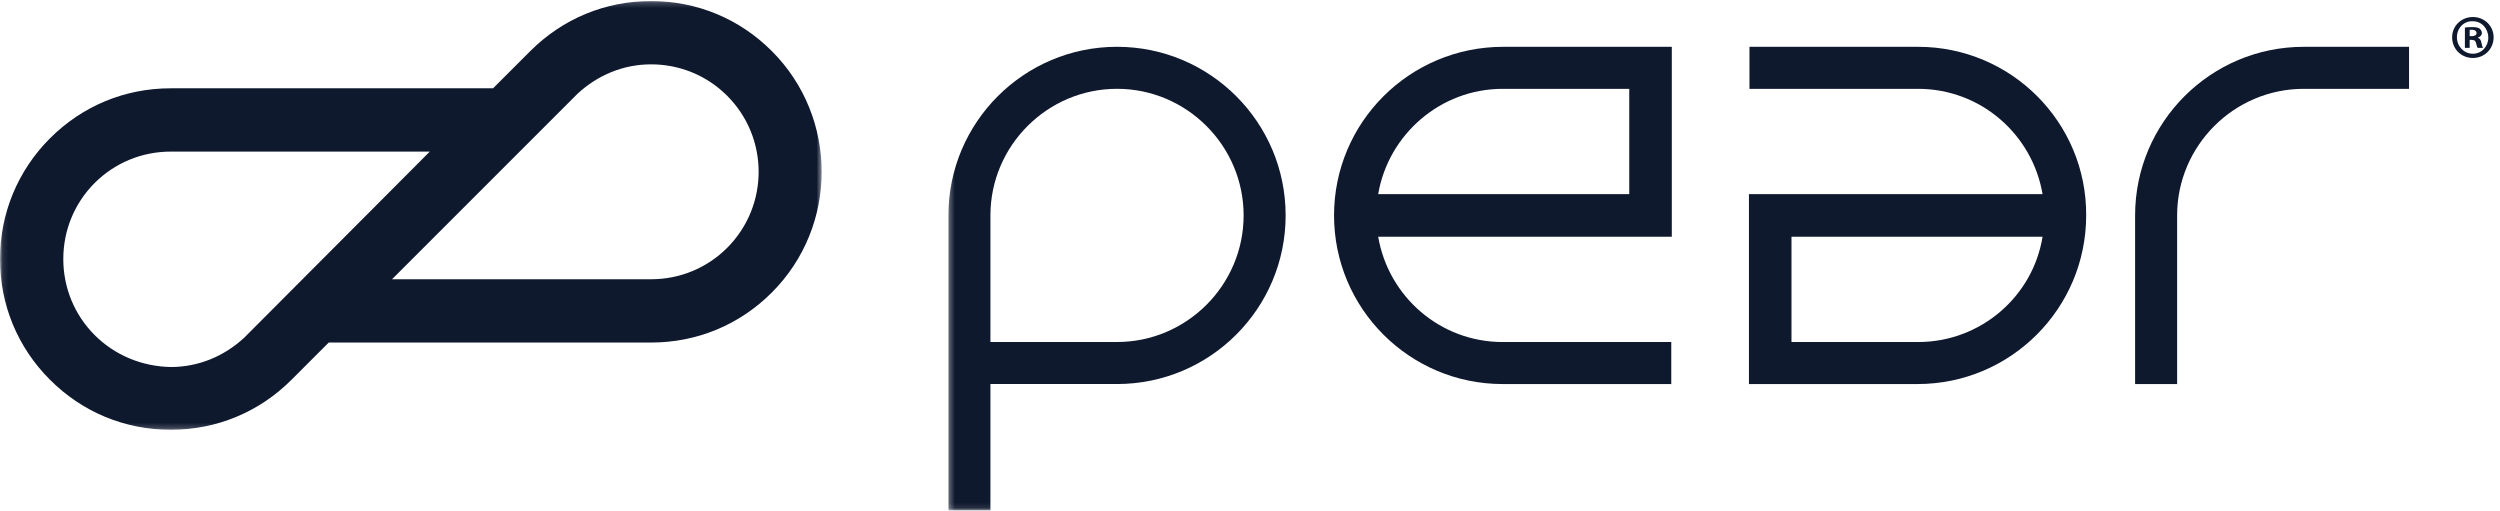
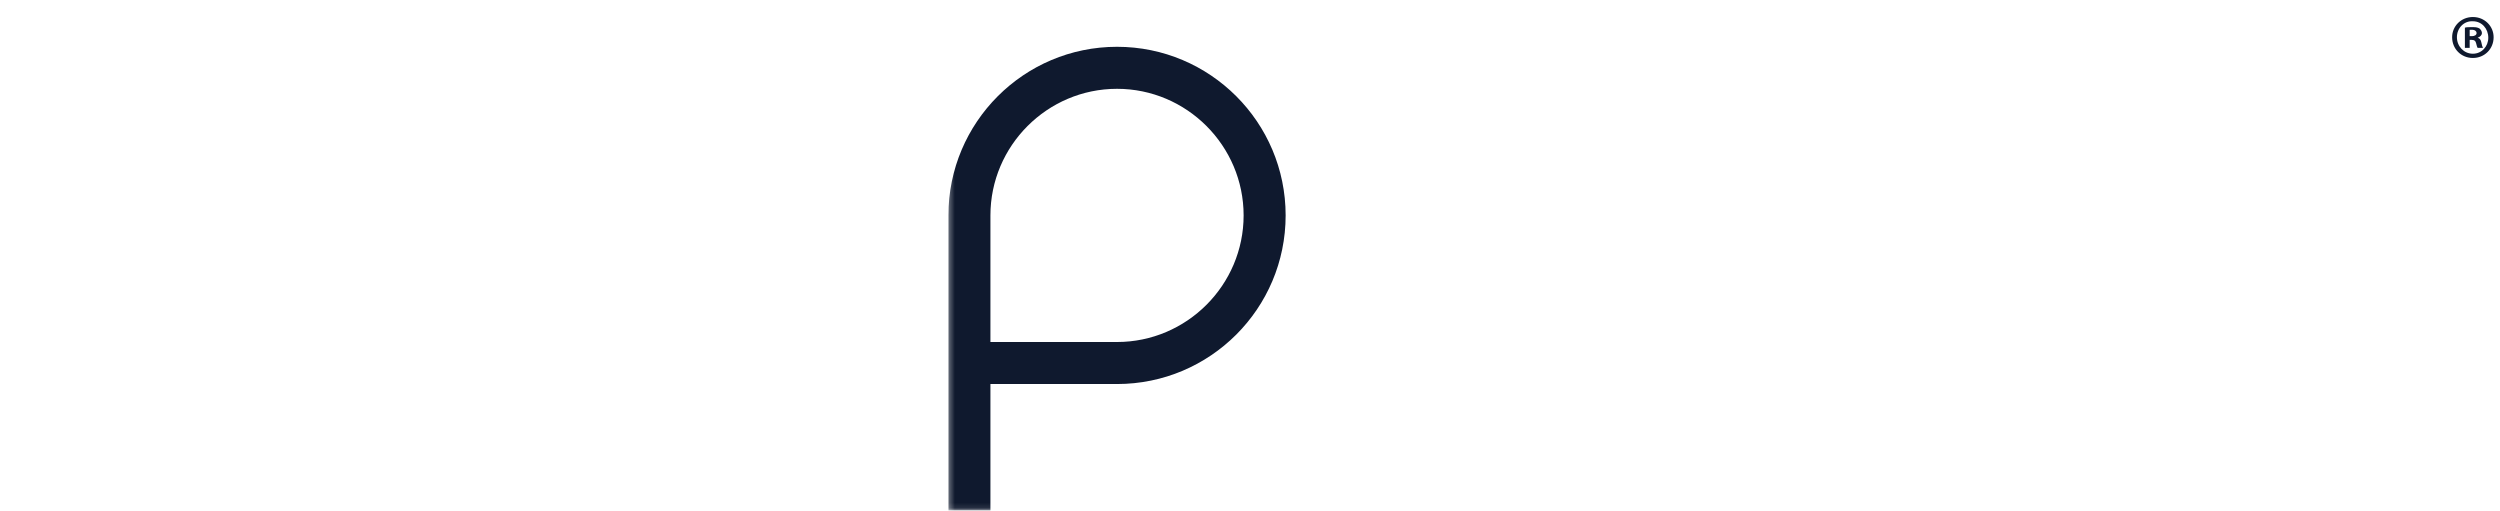
<svg xmlns="http://www.w3.org/2000/svg" width="470" height="96" viewBox="0 0 470 96" fill="none">
  <mask id="mask0_620_3324" style="mask-type:alpha" maskUnits="userSpaceOnUse" x="0" y="0" width="155" height="81">
    <path fill-rule="evenodd" clip-rule="evenodd" d="M0.1 0.199H154.5V80.799H0.1V0.199Z" fill="white" />
  </mask>
  <g mask="url(#mask0_620_3324)">
-     <path fill-rule="evenodd" clip-rule="evenodd" d="M136.7 46.599C132.9 50.399 127.8 52.499 122.4 52.499H73.7L108.6 17.599C112.4 14.099 117.2 12.099 122.4 12.099C127.8 12.099 132.9 14.199 136.7 17.999C144.6 25.899 144.6 38.699 136.7 46.599ZM17.8 62.999C14 59.199 11.9 54.099 11.9 48.699C11.9 43.299 14 38.199 17.8 34.399C21.6 30.599 26.7 28.499 32.1 28.499H80.8L45.9 63.499C42.1 66.999 37.3 68.999 32.1 68.999C26.7 68.899 21.6 66.799 17.8 62.999ZM145.1 9.599C139 3.499 131 0.199 122.4 0.199C113.8 0.199 105.8 3.499 99.7 9.599L92.7 16.599H32.1C23.5 16.599 15.5 19.899 9.4 25.999C3.3 32.099 0 40.199 0 48.699C0 57.299 3.3 65.299 9.4 71.399C15.5 77.499 23.5 80.799 32.1 80.799C40.7 80.799 48.7 77.499 54.8 71.399L61.8 64.399H122.4C131 64.399 139 61.099 145.1 54.999C157.6 42.499 157.6 22.099 145.1 9.599Z" fill="#0F192E" />
-   </g>
+     </g>
  <mask id="mask1_620_3324" style="mask-type:alpha" maskUnits="userSpaceOnUse" x="178" y="3" width="292" height="93">
    <path fill-rule="evenodd" clip-rule="evenodd" d="M178.3 3.598H469.4V95.898H178.3V3.598Z" fill="white" />
  </mask>
  <g mask="url(#mask1_620_3324)">
    <path fill-rule="evenodd" clip-rule="evenodd" d="M210 64.297H186.2V40.497C186.2 27.397 196.9 16.697 210 16.697C223.1 16.697 233.8 27.397 233.8 40.497C233.8 53.597 223.1 64.297 210 64.297ZM210 8.797C192.5 8.797 178.3 22.997 178.3 40.497V95.997H186.2V72.197H210C227.5 72.197 241.7 57.997 241.7 40.497C241.7 22.997 227.5 8.797 210 8.797Z" fill="#0F192E" />
  </g>
-   <path fill-rule="evenodd" clip-rule="evenodd" d="M306.3 16.701V36.501H259.1C261 25.301 270.8 16.701 282.5 16.701H306.3ZM250.8 40.501C250.8 58.001 265 72.201 282.5 72.201H314.2V64.301H282.5C270.7 64.301 261 55.701 259.1 44.501H314.3V8.801H282.6C265 8.801 250.8 23.001 250.8 40.501Z" fill="#0F192E" />
-   <path fill-rule="evenodd" clip-rule="evenodd" d="M360.6 64.301H336.8V44.501H384C382.2 55.701 372.4 64.301 360.6 64.301ZM360.6 8.801H328.9V16.701H360.6C372.4 16.701 382.1 25.301 384 36.501H328.8V72.201H360.5C378 72.201 392.2 58.001 392.2 40.501C392.3 23.001 378.1 8.801 360.6 8.801Z" fill="#0F192E" />
-   <path fill-rule="evenodd" clip-rule="evenodd" d="M433.1 8.801C415.6 8.801 401.4 23.001 401.4 40.501V72.201H409.3V40.501C409.3 27.401 420 16.701 433.1 16.701H452.9V8.801H433.1Z" fill="#0F192E" />
  <path d="M468.8 6.999C468.8 9.199 467.1 10.899 464.9 10.899C462.7 10.899 461 9.199 461 6.999C461 4.899 462.7 3.199 464.9 3.199C467.1 3.199 468.8 4.899 468.8 6.999ZM461.9 6.999C461.9 8.699 463.2 10.099 464.9 10.099C466.6 10.099 467.8 8.699 467.8 7.099C467.8 5.399 466.6 3.999 464.9 3.999C463.2 3.899 461.9 5.299 461.9 6.999ZM464.3 8.999H463.4V5.199C463.7 5.099 464.2 5.099 464.9 5.099C465.6 5.099 465.9 5.199 466.2 5.399C466.4 5.599 466.6 5.899 466.6 6.199C466.6 6.599 466.3 6.899 465.8 7.099C466.2 7.199 466.4 7.499 466.5 7.999C466.6 8.599 466.7 8.799 466.8 8.999H465.8C465.7 8.899 465.6 8.499 465.5 8.099C465.4 7.699 465.2 7.499 464.7 7.499H464.3V8.999ZM464.3 6.799H464.7C465.2 6.799 465.6 6.599 465.6 6.199C465.6 5.899 465.3 5.599 464.8 5.599C464.6 5.599 464.4 5.599 464.3 5.599V6.799V6.799Z" fill="#0F192E" />
</svg>